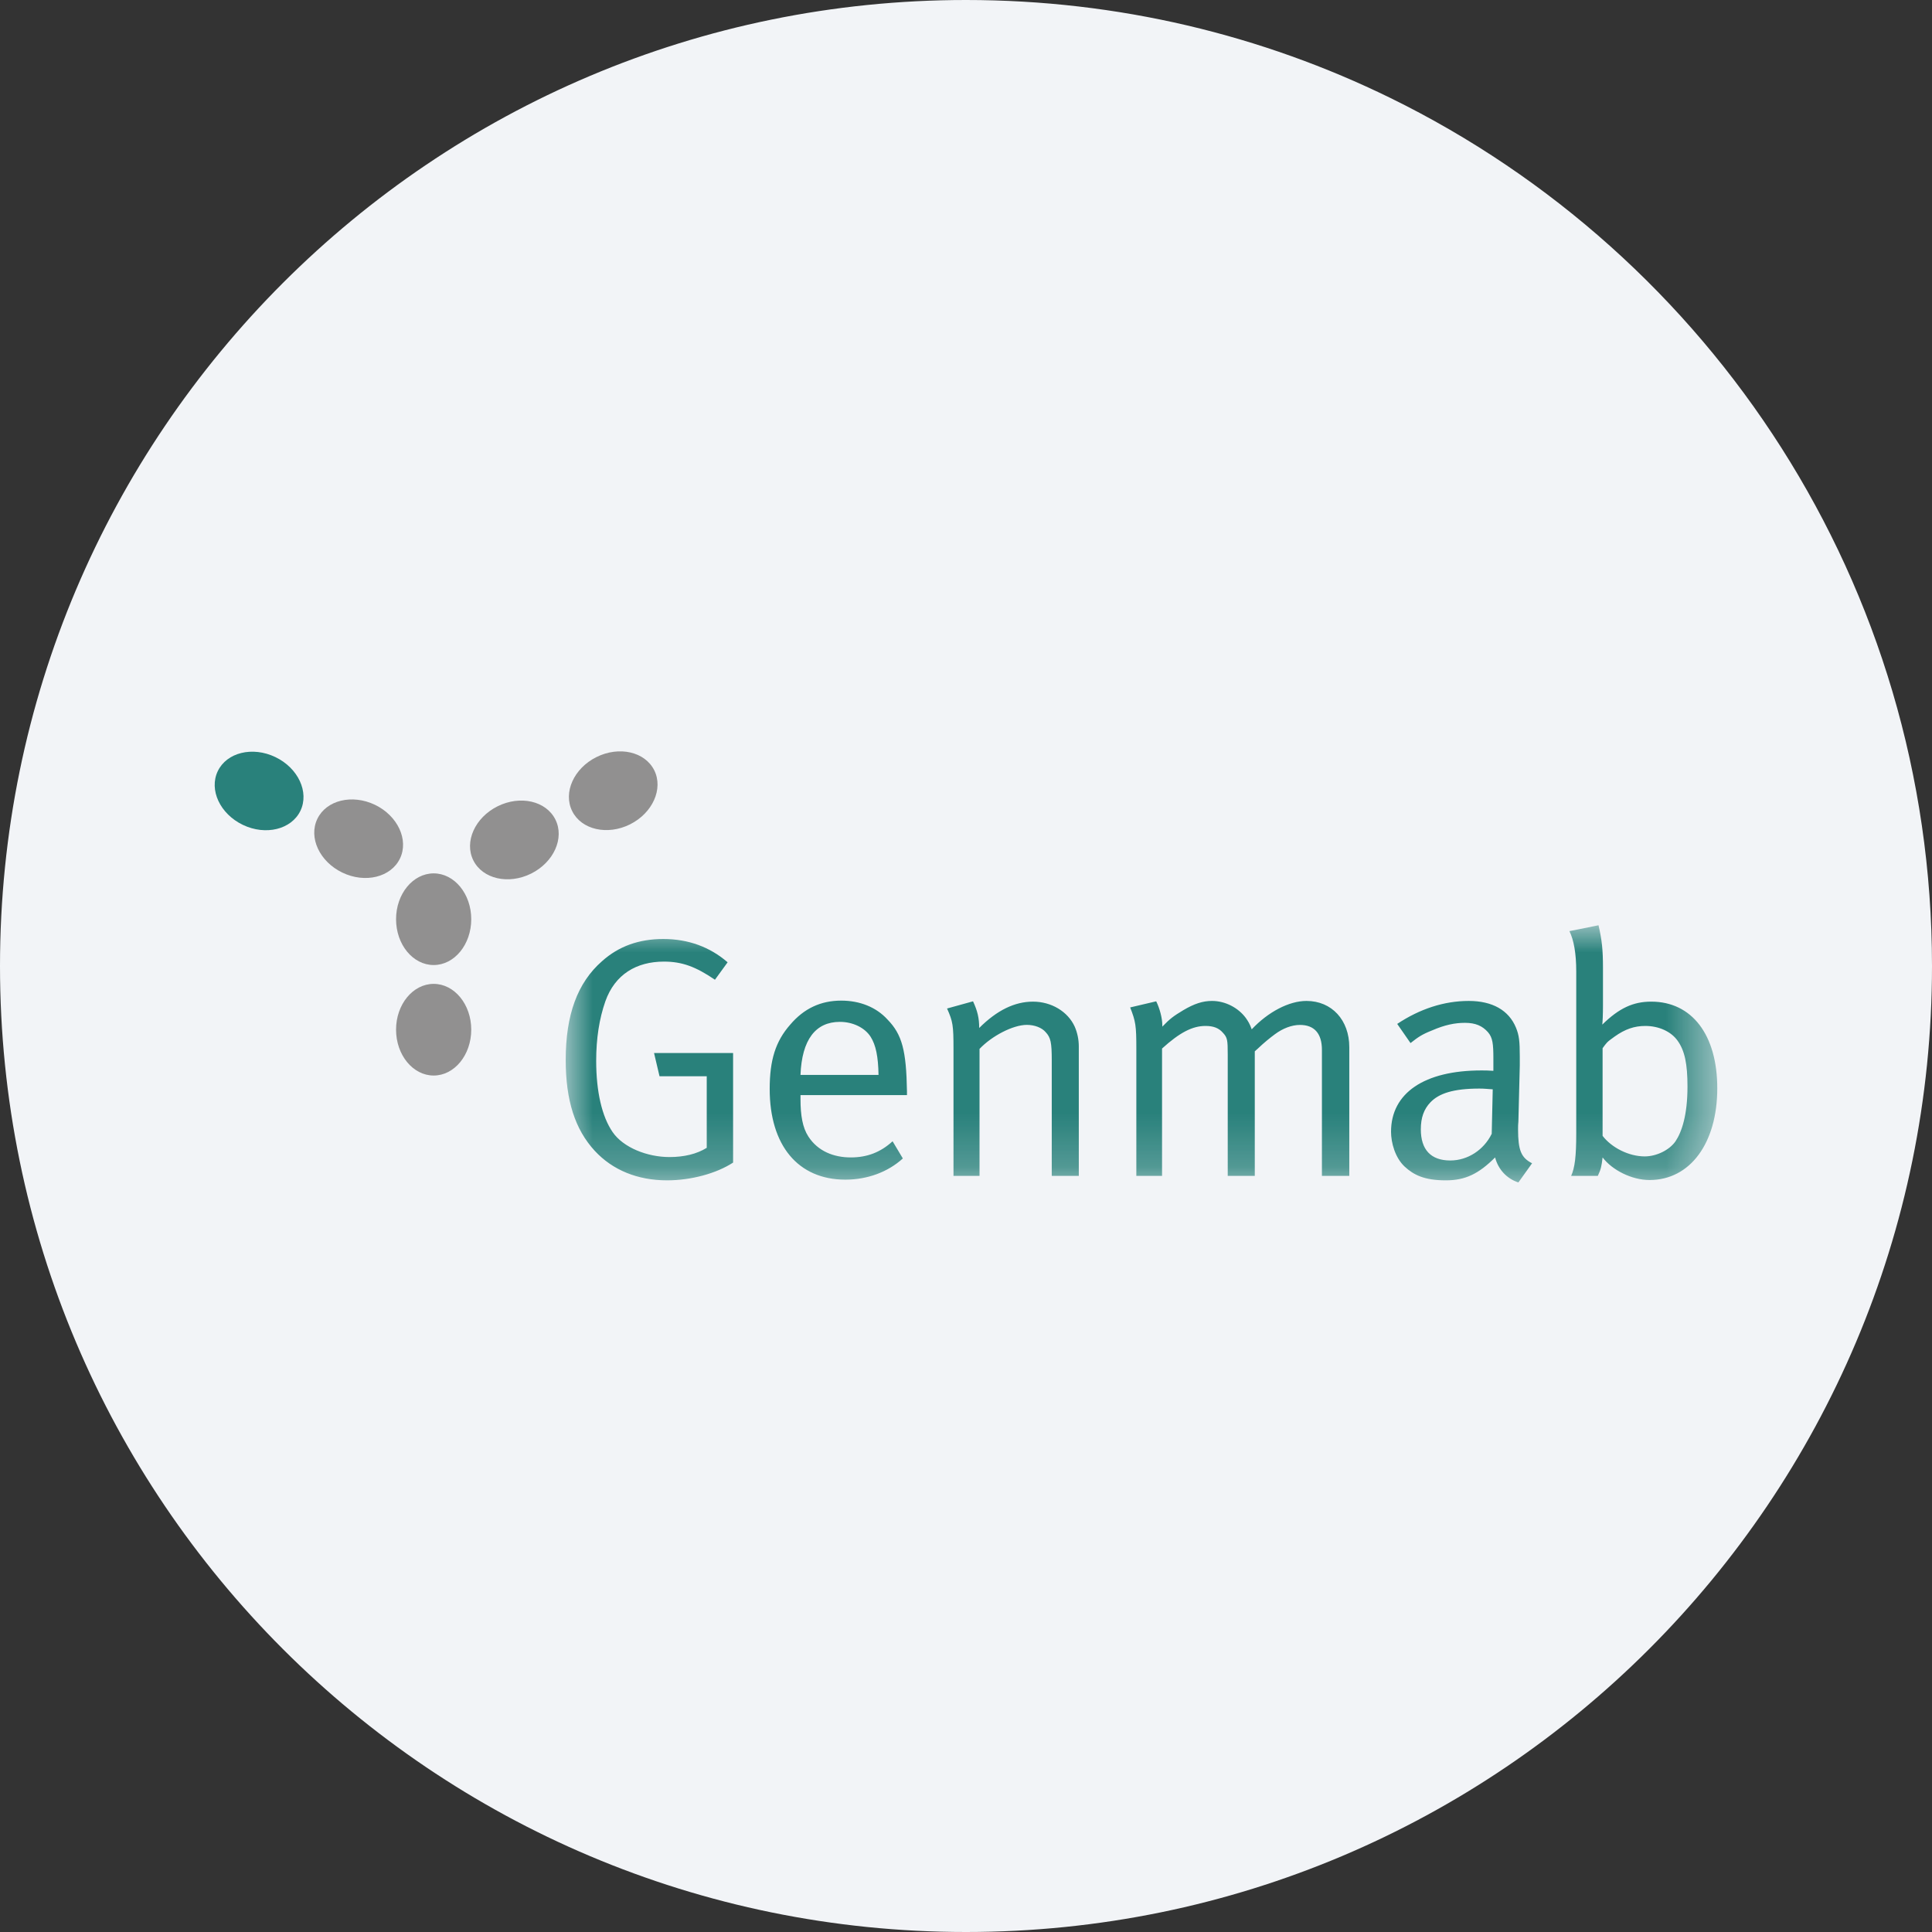
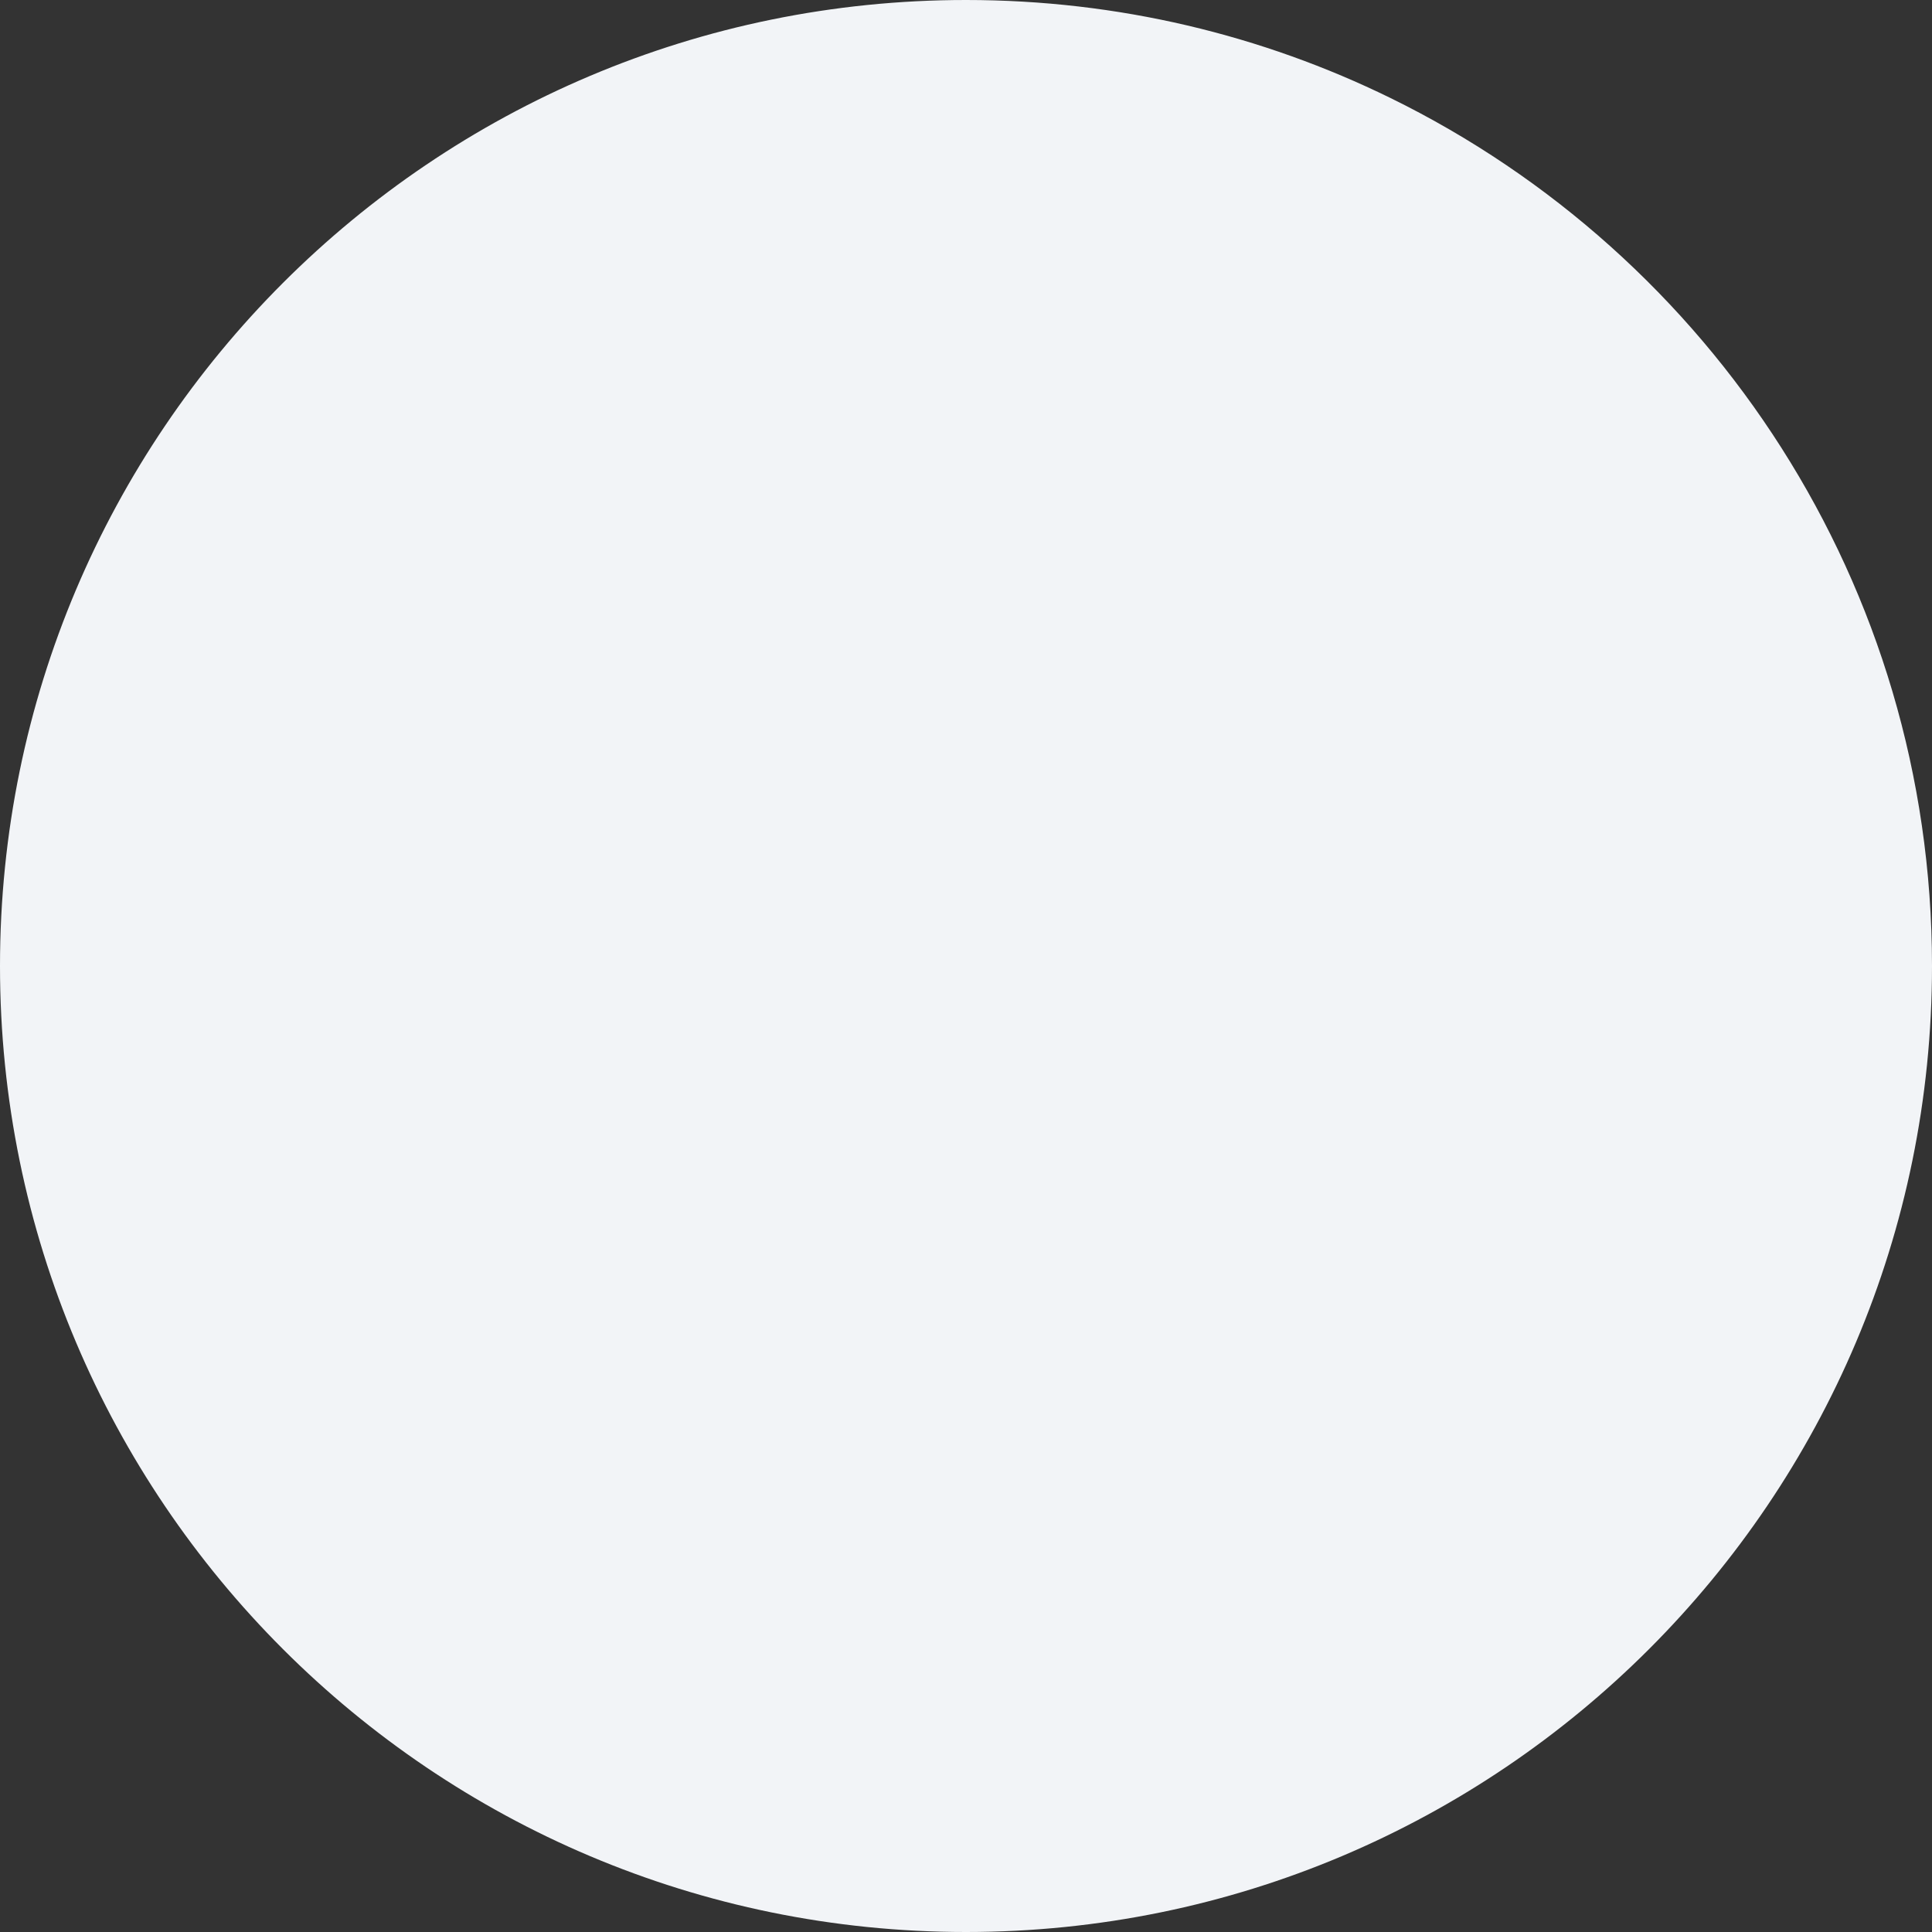
<svg xmlns="http://www.w3.org/2000/svg" height="36" viewBox="0 0 36 36" width="36">
  <rect x="0" y="0" width="36" height="36" fill="#333333" stroke="none" />
  <mask id="a" fill="#fff">
-     <path d="m0 0h21.458v4.792h-21.458z" fill="#fff" fill-rule="evenodd" />
-   </mask>
+     </mask>
  <g fill="none" fill-rule="evenodd">
    <path d="m18 0c2.837 0 5.52.656 7.907 1.825 5.977 2.927 10.093 9.071 10.093 16.175 0 9.942-8.058 18-18 18-9.941 0-18-8.057-18-18 0-9.941 8.059-18 18-18z" fill="#f2f4f7" fill-rule="nonzero" />
    <g transform="translate(4 14)">
-       <path d="m5.272 1.024c-.422.21-.625.662-.452 1.008s.655.456 1.077.246.625-.661.452-1.007c-.173-.347-.655-.457-1.077-.247m1.842-.917c-.422.21-.624.661-.452 1.007.172.347.655.457 1.077.247.422-.211.624-.662.452-1.008-.173-.346-.655-.456-1.077-.246m-2.333 3.021c0-.471-.314-.854-.7-.854-.387 0-.701.383-.701.854 0 .472.314.854.701.854.386 0 .7-.382.7-.854m0 2.058c0-.471-.314-.853-.7-.853-.387 0-.701.382-.701.853 0 .472.314.855.701.855.386 0 .7-.383.7-.855" fill="#919090" />
-       <path d="m.525 1.37c.425.204.905.086 1.073-.262.167-.349-.042-.797-.467-1.001s-.906-.087-1.073.262.042.797.467 1.001" fill="#29817b" />
-       <path d="m2.38 2.26c.425.204.905.086 1.073-.263.167-.348-.042-.797-.467-1.001-.425-.203-.906-.086-1.073.263s.042.797.467 1.001" fill="#919090" />
      <path d="m19.321 2.291v1.633c.166.217.485.383.785.383.216 0 .459-.116.574-.282.115-.172.223-.484.223-1.02 0-.421-.051-.669-.185-.855-.121-.171-.351-.274-.6-.274-.204 0-.376.058-.573.198-.154.109-.147.114-.224.217zm-.076-2.291c.064.275.083.46.083.792v.708c0 .159-.007.312-.013.351.313-.306.574-.428.912-.428.759 0 1.231.619 1.231 1.614 0 1.021-.504 1.71-1.262 1.71-.333 0-.696-.185-.875-.421-.019.166-.032.223-.089.344h-.497c.069-.152.095-.363.095-.79v-3.019c0-.337-.045-.586-.127-.752zm-1.971 3.057c-.109-.007-.16-.014-.249-.014-.485 0-.753.09-.912.256-.122.127-.179.287-.179.504 0 .376.185.58.549.58.325 0 .625-.197.772-.497zm-1.78-1.219c.421-.28.874-.428 1.333-.428.44 0 .746.173.88.498.058.141.071.249.071.542v.16l-.026 1.046c-.006.045-.006.096-.006.147 0 .388.057.529.261.632l-.255.357c-.217-.07-.376-.243-.434-.466-.306.306-.555.427-.918.427-.402 0-.6-.102-.766-.255-.179-.166-.255-.446-.255-.65 0-.722.619-1.143 1.684-1.143.076 0 .114 0 .223.007v-.224c0-.28-.013-.395-.102-.497-.102-.115-.23-.173-.427-.173-.186 0-.377.038-.613.141-.191.076-.255.121-.402.236zm-4.976-.307.485-.114c.064.128.114.312.114.446v.026c.147-.153.211-.198.39-.306.204-.121.363-.173.536-.173.249 0 .491.128.631.319.044.064.07.103.109.21.306-.325.695-.529 1.02-.529.473 0 .798.358.798.861v2.399h-.51v-2.348c0-.305-.141-.465-.409-.465-.153 0-.319.064-.465.172-.096.071-.205.159-.319.268l-.058.052v2.321h-.504v-2.258c0-.274-.006-.319-.089-.408-.077-.09-.179-.128-.325-.128-.243 0-.479.121-.81.421v2.373h-.479v-2.366c0-.441-.013-.511-.115-.773zm-3.412.02.484-.134c.083.179.115.312.115.497.332-.332.663-.491 1.002-.491.344 0 .65.185.778.466.05.115.076.242.076.37v2.411h-.504v-2.15c0-.337-.019-.427-.114-.529-.071-.083-.205-.135-.351-.135-.256 0-.651.205-.881.448v2.366h-.485v-2.366c0-.441-.012-.511-.12-.753zm-2.731 1.237h1.454c-.006-.344-.05-.555-.146-.708-.109-.172-.332-.28-.574-.28-.453 0-.708.331-.734.988zm1.716 1.237.191.32c-.28.255-.663.395-1.071.395-.881 0-1.41-.637-1.41-1.69 0-.536.108-.887.383-1.199.255-.3.568-.447.95-.447.345 0 .651.121.861.351.275.281.351.581.364 1.34v.07h-1.984v.076c0 .3.038.529.147.696.178.274.472.389.791.389.306 0 .555-.097.778-.301zm-3.074-3.335-.236.325c-.357-.243-.612-.338-.95-.338-.511 0-.913.236-1.092.74-.114.325-.171.695-.171 1.109 0 .575.108 1.04.306 1.327.197.288.644.466 1.059.466.274 0 .51-.057.695-.172v-1.334h-.88l-.102-.433h1.473v2.042c-.313.204-.784.331-1.231.331-.549 0-1.014-.191-1.346-.549-.37-.401-.542-.943-.542-1.696 0-.836.217-1.436.676-1.838.312-.28.689-.414 1.142-.414.465 0 .867.147 1.199.434z" fill="#29817b" mask="url(#a)" transform="translate(6.541 3.241)" />
    </g>
  </g>
</svg>